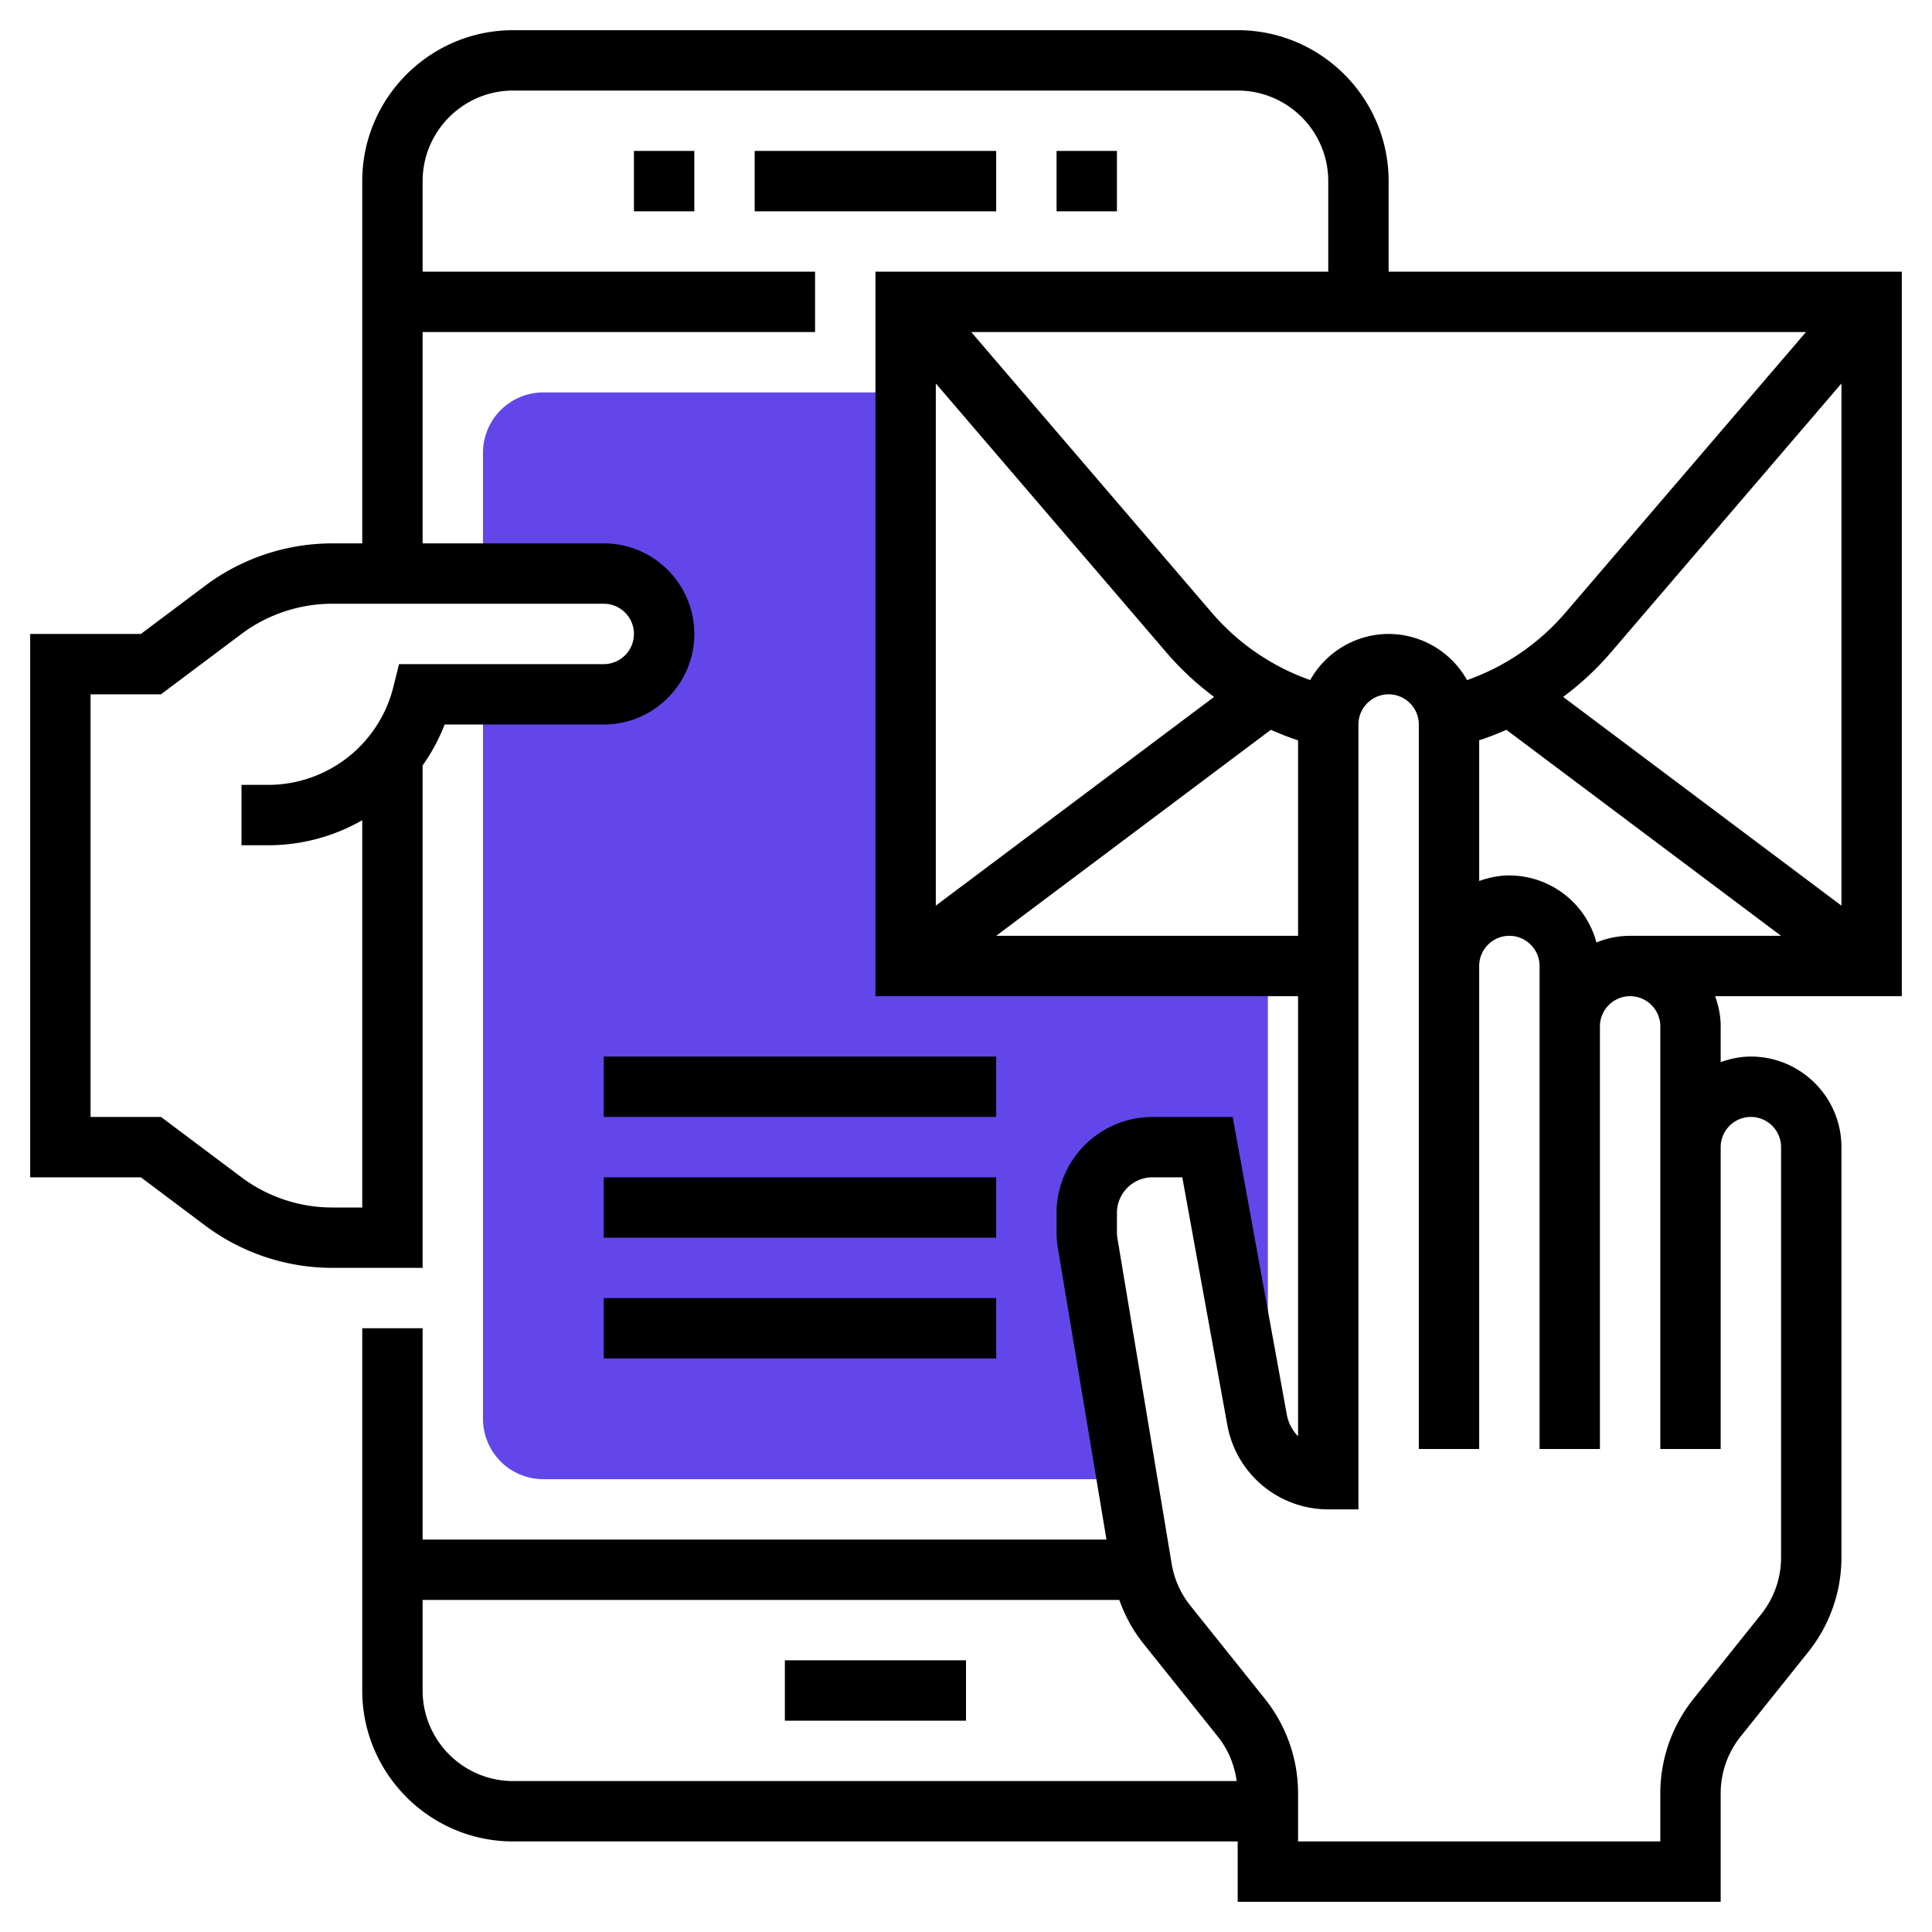
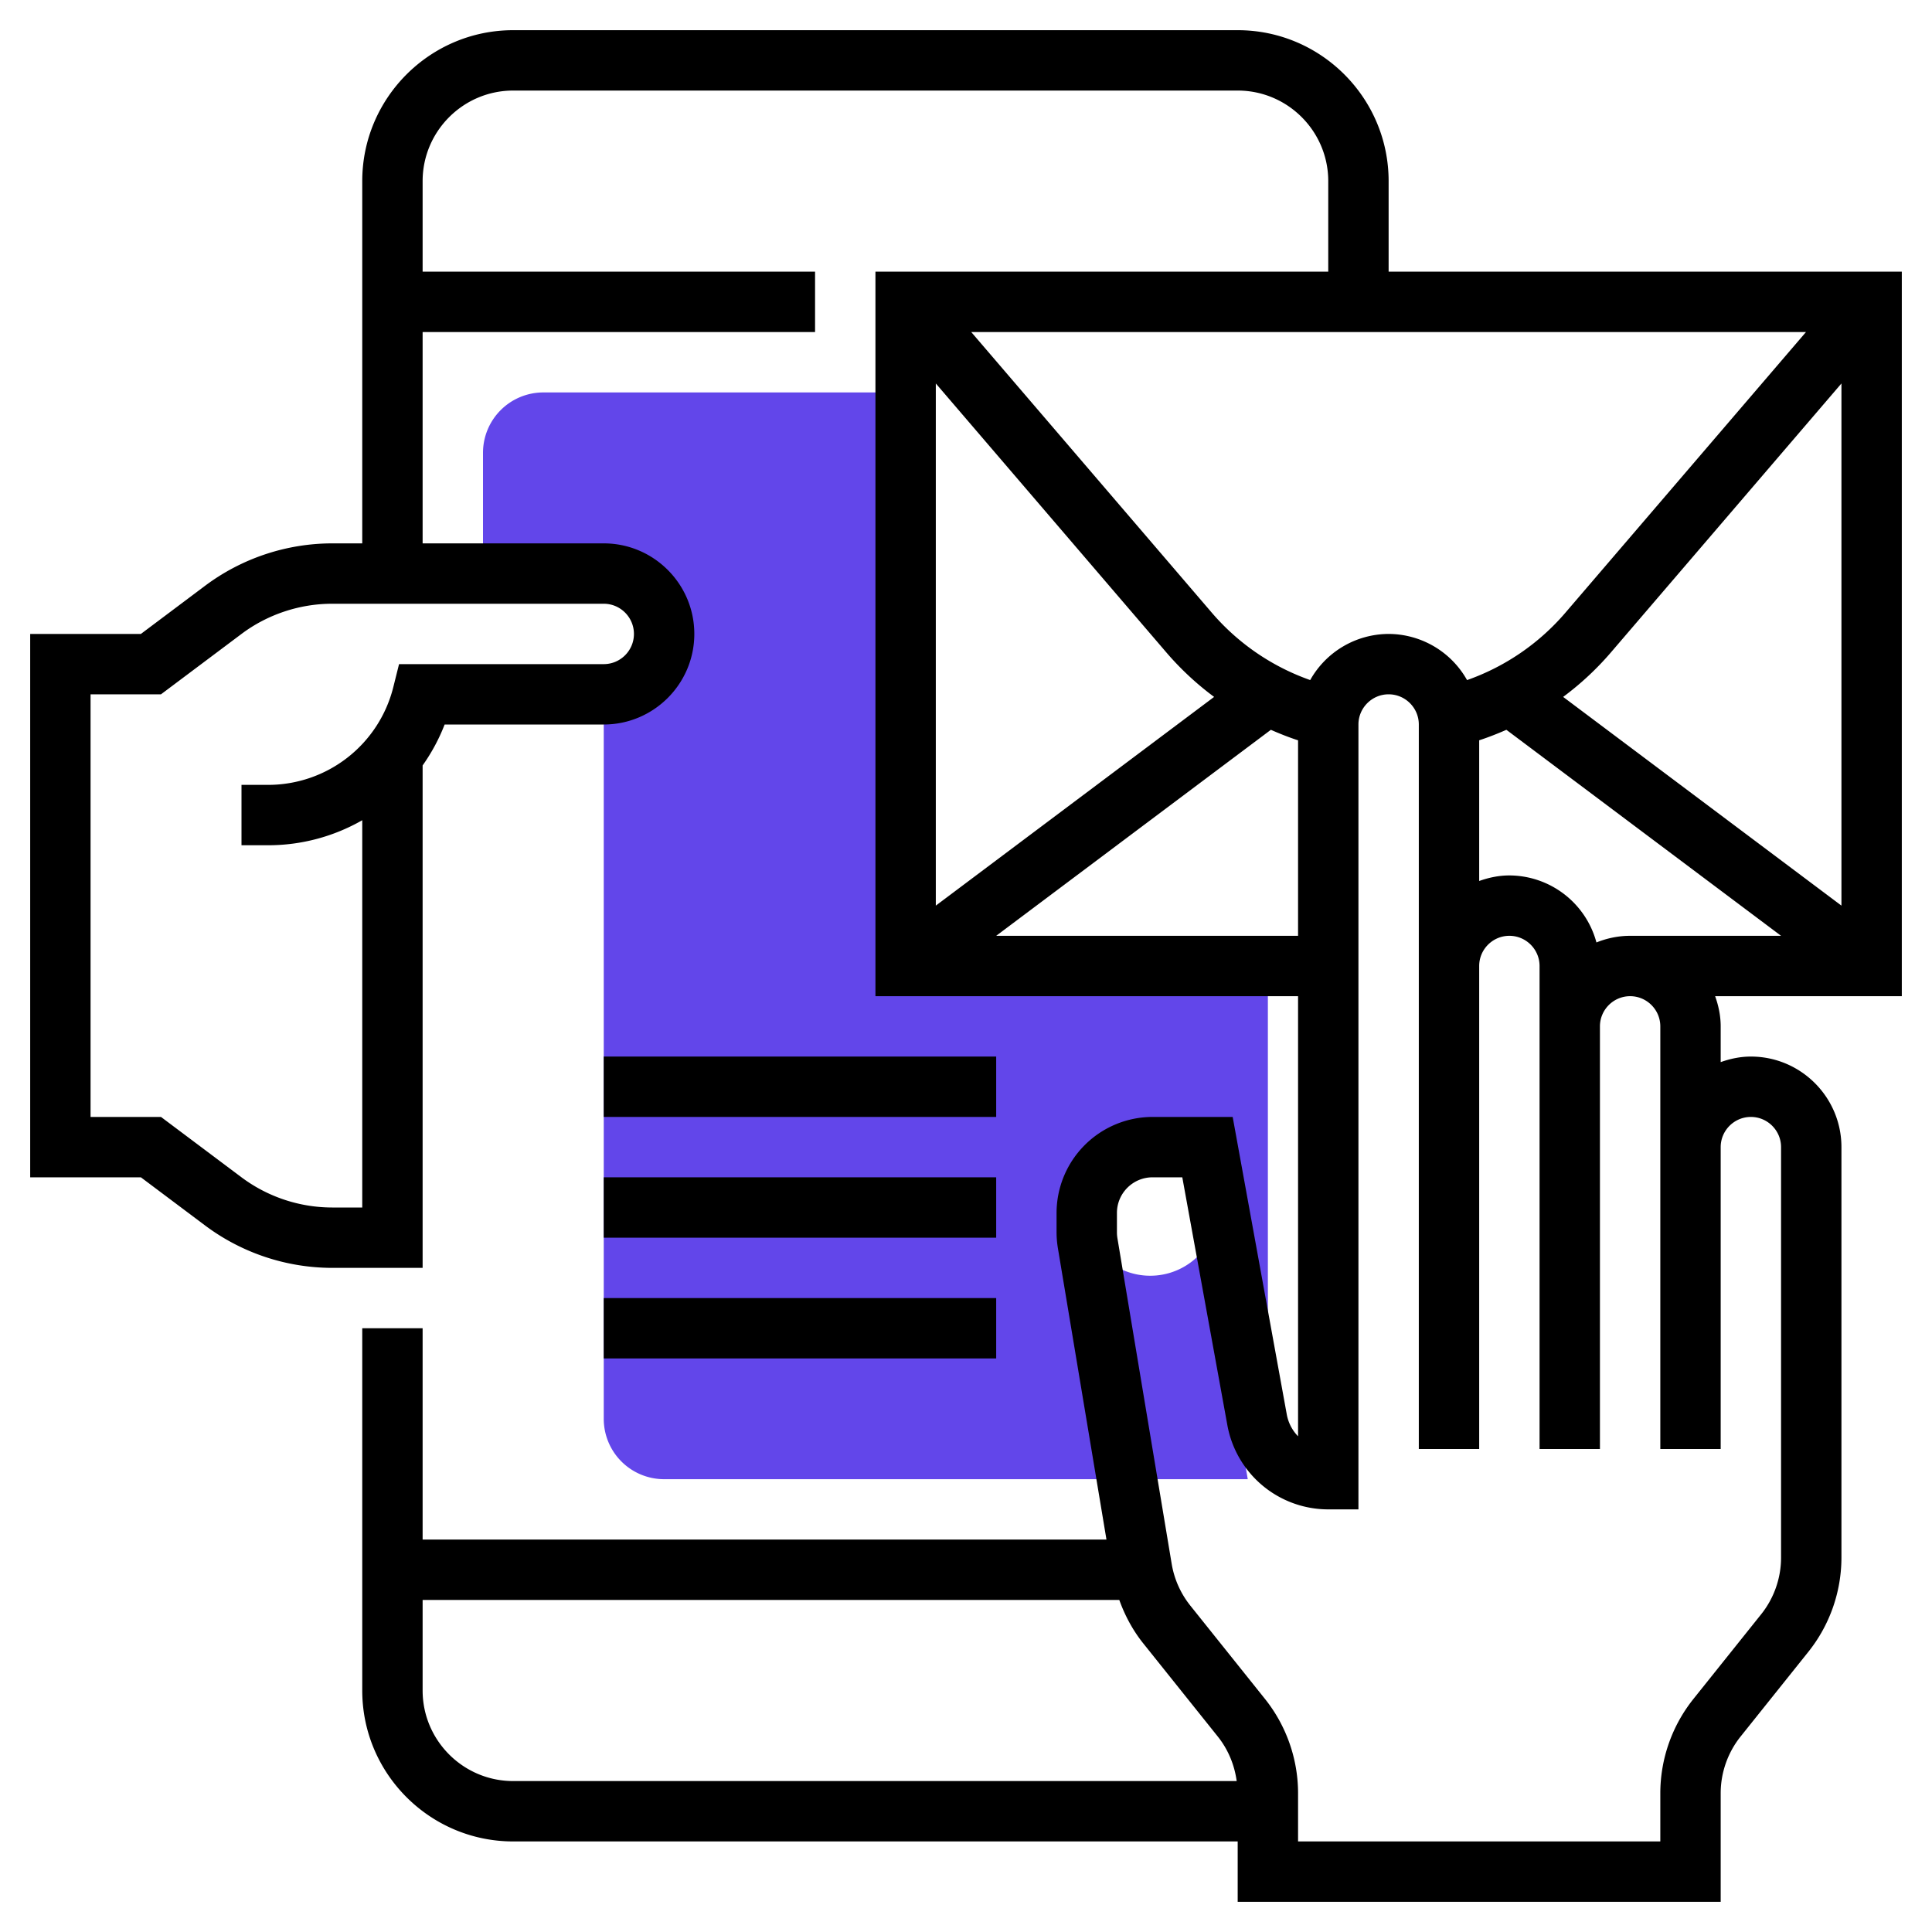
<svg xmlns="http://www.w3.org/2000/svg" version="1.1" width="512" height="512" x="0" y="0" viewBox="0 0 64 64" style="enable-background:new 0 0 512 512" xml:space="preserve" class="">
  <g>
-     <path d="M30 32V13H18a2 2 0 0 0-2 2v4h4a2 2 0 1 1 0 4h-4v24a2 2 0 0 0 2 2h19.333l-1.304-7.822A2.255 2.255 0 0 1 36 40.82v-.64A2.18 2.18 0 0 1 38.18 38H40l1.642 9.032c.043.234.126.451.229.654.079-.214.129-.444.129-.686V32H30z" style="" fill="#6246EA" data-original="#f0bc5e" opacity="1" class="" />
-     <path d="M25 5h8v2h-8zM35 5h2v2h-2zM21 5h2v2h-2zM26 55h6v2h-6z" fill="#000000" opacity="1" data-original="#000000" class="" />
+     <path d="M30 32V13H18a2 2 0 0 0-2 2v4h4a2 2 0 1 1 0 4v24a2 2 0 0 0 2 2h19.333l-1.304-7.822A2.255 2.255 0 0 1 36 40.82v-.64A2.18 2.18 0 0 1 38.18 38H40l1.642 9.032c.043.234.126.451.229.654.079-.214.129-.444.129-.686V32H30z" style="" fill="#6246EA" data-original="#f0bc5e" opacity="1" class="" />
    <path d="M63 9H46V6c0-2.757-2.243-5-5-5H17c-2.757 0-5 2.243-5 5v12h-1a7.04 7.04 0 0 0-4.2 1.4L4.667 21H1v18h3.667L6.8 40.6A7.04 7.04 0 0 0 11 42h3V25.356c.294-.415.541-.869.729-1.356H20c1.654 0 3-1.346 3-3s-1.346-3-3-3h-6v-7h13V9H14V6c0-1.654 1.346-3 3-3h24c1.654 0 3 1.346 3 3v3H29v24h14v14.579a1.391 1.391 0 0 1-.374-.725L40.834 37H38.18A3.184 3.184 0 0 0 35 40.18v.639c0 .176.015.352.043.523L36.653 51H14v-7h-2v12c0 2.757 2.243 5 5 5h24v2h16v-3.597c0-.679.233-1.344.657-1.875l2.247-2.809A5.01 5.01 0 0 0 61 51.597V38c0-1.654-1.346-3-3-3-.352 0-.686.072-1 .184V34c0-.352-.072-.686-.184-1H63V9zM21 21c0 .551-.449 1-1 1h-6.781l-.189.757A4.275 4.275 0 0 1 8.877 26H8v2h.877A6.267 6.267 0 0 0 12 27.171V40h-1a5.028 5.028 0 0 1-3-1l-2.667-2H3V23h2.333L8 21c.859-.645 1.925-1 3-1h9c.551 0 1 .449 1 1zm31.884 10.22A2.995 2.995 0 0 0 50 29c-.352 0-.686.072-1 .184v-4.661c.308-.1.607-.219.901-.347L59 31h-5c-.395 0-.77.081-1.116.22zm-9.482-8.692a7.631 7.631 0 0 1-3.246-2.216L32.174 11h27.651l-7.982 9.312a7.63 7.63 0 0 1-3.245 2.217A2.99 2.99 0 0 0 46 21a2.99 2.99 0 0 0-2.598 1.528zm-4.764-.914a9.683 9.683 0 0 0 1.581 1.472L31 30V12.703l7.638 8.911zm13.143 1.472a9.683 9.683 0 0 0 1.581-1.472L61 12.703V30l-9.219-6.914zM33 31l9.099-6.824c.294.129.593.248.901.348V31H33zM14 56v-3h23.078c.186.518.448 1.007.793 1.438l2.473 3.091c.339.424.55.936.623 1.471H17c-1.654 0-3-1.346-3-3zm41-22v14h2V38c0-.551.449-1 1-1s1 .449 1 1v13.597c0 .679-.233 1.344-.657 1.875l-2.247 2.809A5.01 5.01 0 0 0 55 59.403V61H43v-1.597c0-1.131-.389-2.24-1.096-3.124l-2.473-3.091a3.007 3.007 0 0 1-.617-1.381l-1.799-10.796a1.223 1.223 0 0 1-.015-.192v-.639c0-.651.529-1.18 1.18-1.18h.985l1.493 8.211A3.397 3.397 0 0 0 44 50h1V24c0-.551.449-1 1-1s1 .449 1 1v24h2V32c0-.551.449-1 1-1s1 .449 1 1v16h2V34c0-.551.449-1 1-1s1 .449 1 1z" fill="#000000" opacity="1" data-original="#000000" class="" />
    <path d="M20 35h13v2H20zM20 39h13v2H20zM20 43h13v2H20z" fill="#000000" opacity="1" data-original="#000000" class="" />
  </g>
</svg>